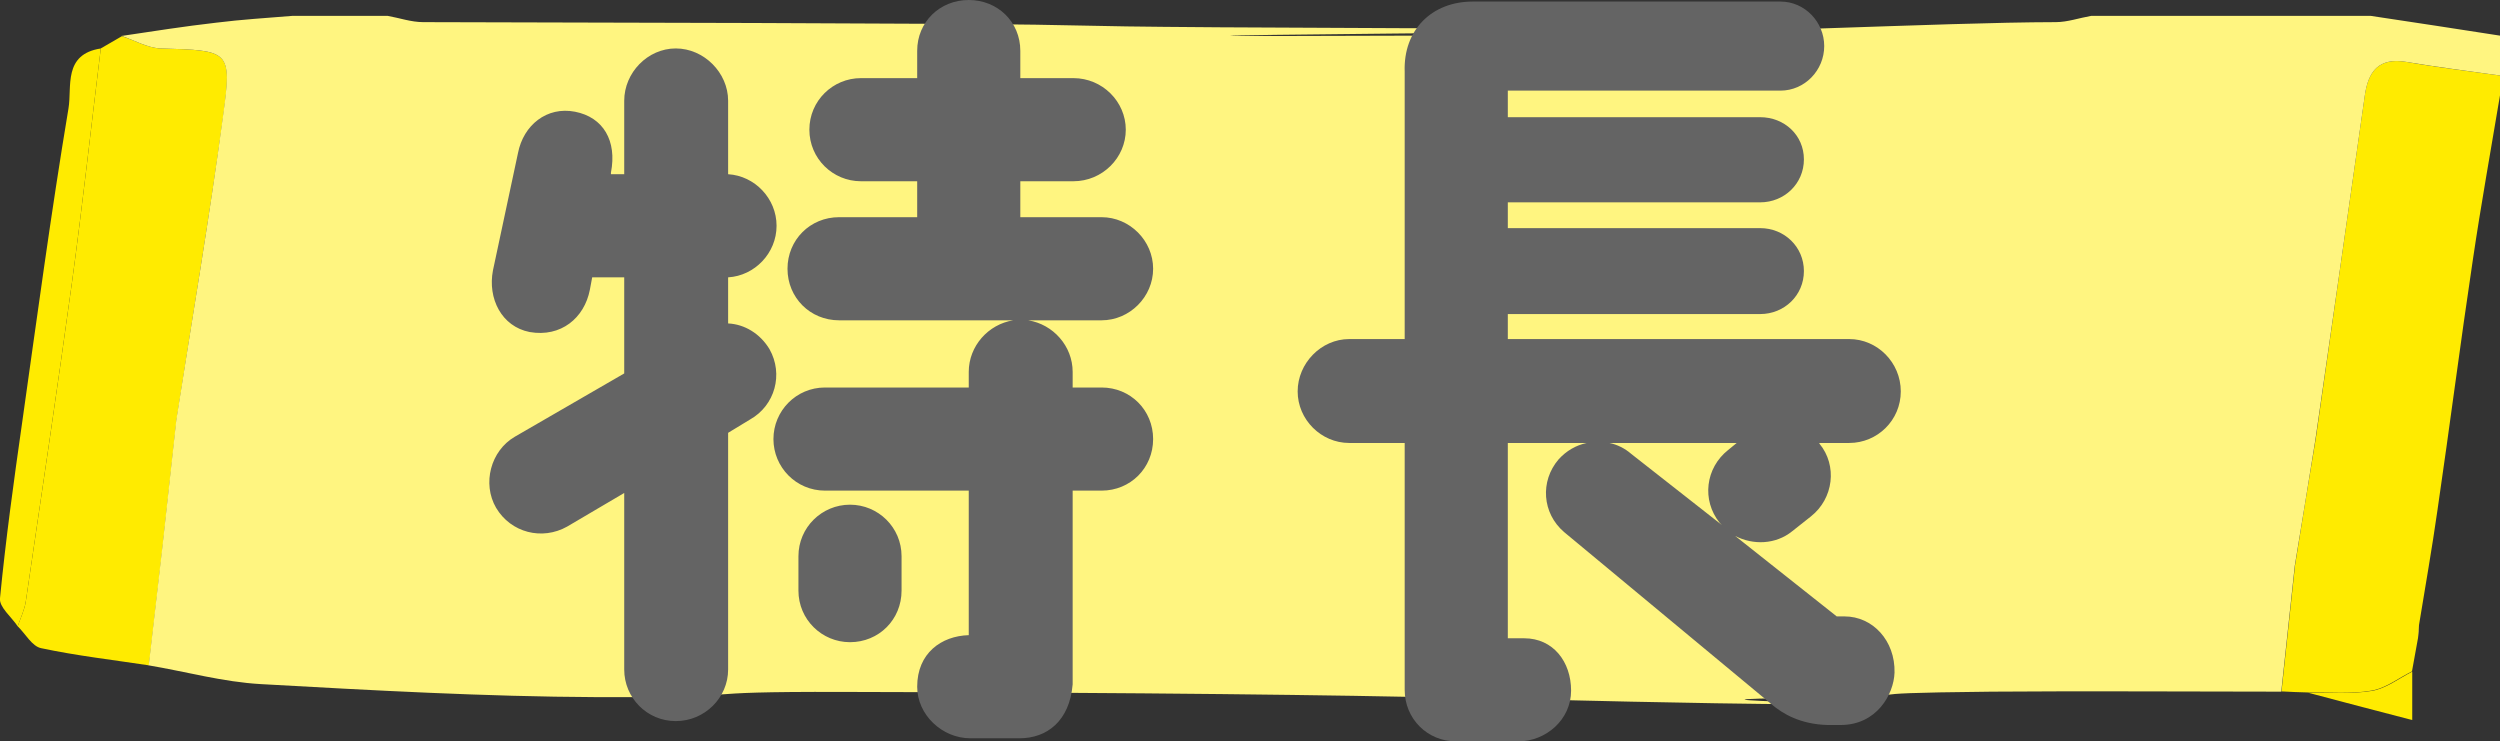
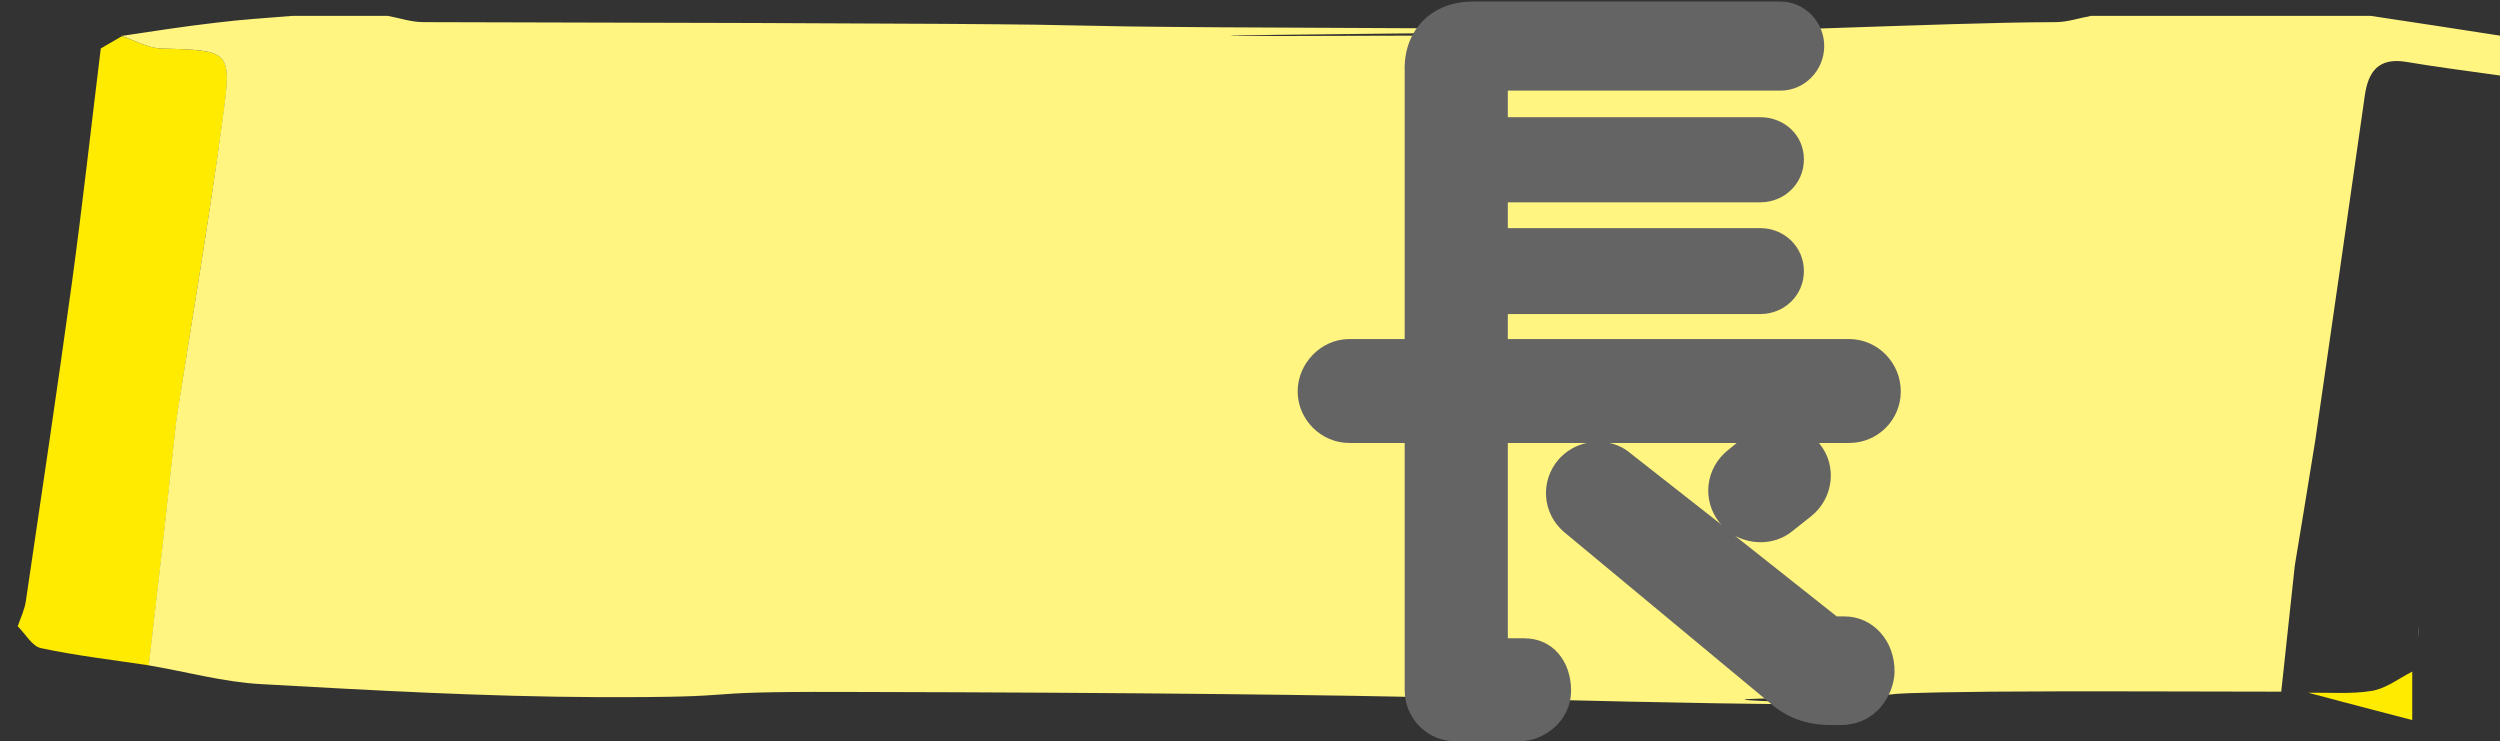
<svg xmlns="http://www.w3.org/2000/svg" id="_レイヤー_2" data-name="レイヤー 2" viewBox="0 0 96 28.47">
  <rect x="0" y="0" width="96" height="28.47" fill="#333333" stroke="none" />
  <defs>
    <style>
      .cls-1 {
        fill: #ffd4eb;
      }

      .cls-2 {
        fill: #ffeb00;
      }

      .cls-3 {
        fill: #646464;
      }

      .cls-4 {
        fill: #fff580;
      }
    </style>
  </defs>
  <g id="Design">
    <g>
      <g>
-         <path class="cls-2" d="M88.92,16.88c.63-4.41,1.26-8.82,1.89-13.23.13-.89.52-1.46,1.61-1.27,1.19.21,2.39.35,3.58.52v.76c-.35,2.1-.73,4.2-1.04,6.3-.48,3.2-.89,6.41-1.36,9.62-.21,1.48-.47,2.95-.71,4.42-.01.17-.02.34-.04.51-.08.42-.15.85-.23,1.27-.52.26-1.01.65-1.55.74-.8.14-1.63.06-2.45.07-.34-.01-.68-.02-1.01-.04.17-1.62.35-3.23.52-4.85.26-1.61.52-3.22.79-4.83Z" />
        <path class="cls-2" d="M6.25,20.96c-.18,1.53-.35,3.06-.53,4.59-1.38-.21-2.78-.37-4.14-.66-.35-.07-.6-.55-.9-.84.11-.32.26-.63.31-.95.6-4.07,1.21-8.15,1.77-12.23.41-3,.74-6.01,1.11-9.01.27-.16.54-.31.81-.47.5.16,1,.46,1.5.47,2.64.08,2.73.07,2.4,2.54-.53,3.92-1.2,7.81-1.8,11.72-.18,1.61-.35,3.22-.53,4.83Z" />
-         <path class="cls-2" d="M3.87,1.86c-.37,3-.7,6.01-1.11,9.01-.56,4.08-1.17,8.15-1.77,12.23-.05.32-.2.63-.31.95-.24-.36-.72-.74-.68-1.08.22-2.25.53-4.5.85-6.74.57-4.03,1.11-8.06,1.78-12.07.14-.82-.22-2.08,1.25-2.3Z" />
        <path class="cls-2" d="M88.63,26.6c.82-.01,1.65.06,2.45-.07.54-.09,1.04-.48,1.55-.74,0,.52,0,1.04,0,1.86-1.46-.38-2.73-.71-4-1.05Z" />
        <path class="cls-1" d="M92.85,24.52c.01-.17.02-.34.04-.51-.01.17-.02.34-.04.51Z" />
        <path class="cls-4" d="M96,1.37v1.53c-1.19-.17-2.4-.32-3.58-.52-1.09-.19-1.48.38-1.61,1.28-.63,4.41-1.26,8.82-1.9,13.23-.26,1.61-.52,3.21-.79,4.83-.17,1.62-.35,3.22-.52,4.84-3.7,0-7.42-.03-11.13,0-6.66.07-1.32.17-7.99.25-6.06.08,8.89.31,1.09.24-10.76-.09-12.89-.43-37.19-.48-6.49-.02-2.99.22-9.47.2-4.3-.02-8.6-.26-12.89-.5-1.45-.08-2.88-.48-4.31-.72.17-1.53.36-3.07.53-4.6.17-1.61.36-3.22.53-4.83.61-3.91,1.28-7.8,1.8-11.72.34-2.48.24-2.46-2.4-2.54-.51-.02-1-.31-1.5-.48,1.21-.18,2.41-.37,3.64-.51.96-.12,1.93-.18,2.91-.26h3.67c.45.08.9.24,1.36.24,42.84.09,7.68.17,50.52.27,7.06.02-39.4.35-9.26.24,9.02-.04,16.89-.5,21.43-.51.45,0,.9-.16,1.36-.24h10.74c1.65.25,3.32.5,4.97.76Z" />
      </g>
      <g>
-         <path class="cls-3" d="M23.97,14.34v-3.69h-1.23l-.09.48c-.21,1.08-1.11,1.83-2.31,1.62-1.08-.21-1.62-1.29-1.41-2.37l.96-4.5c.21-1.08,1.11-1.8,2.19-1.59,1.08.21,1.62,1.11,1.38,2.34v.06h.51v-2.82c0-1.08.9-2.01,1.98-2.01s2.01.93,2.01,2.01v2.82c1.02.06,1.86.93,1.86,1.98s-.84,1.92-1.86,1.98v1.77c.63.03,1.23.39,1.59.99.54.96.21,2.16-.75,2.7l-.84.51v9.09c0,1.08-.9,1.98-2.01,1.98s-1.98-.9-1.98-1.98v-6.78l-2.19,1.29c-.96.54-2.16.24-2.73-.72-.54-.93-.21-2.19.72-2.73l4.2-2.43ZM42.3,8.34c1.08,0,1.98.9,1.98,1.98s-.9,1.98-1.98,1.98h-2.82c.96.15,1.71.99,1.71,1.98v.6h1.11c1.11,0,1.98.87,1.98,1.98s-.87,1.98-1.98,1.98h-1.11v7.44c-.12,1.41-.99,2.07-2.04,2.07h-1.89c-1.08,0-2.04-.9-2.04-1.98,0-1.29.93-1.95,1.98-1.98v-5.55h-5.52c-1.11,0-1.98-.9-1.98-1.98s.87-1.98,1.98-1.98h5.52v-.6c0-.99.75-1.83,1.71-1.98h-6.69c-1.11,0-1.98-.87-1.98-1.98s.87-1.98,1.98-1.98h3v-1.38h-2.16c-1.08,0-1.98-.87-1.98-1.98s.9-1.98,1.98-1.98h2.16v-1.05c0-1.11.87-1.95,1.98-1.95s1.98.84,1.98,1.95v1.05h2.04c1.11,0,2.01.9,2.01,1.98s-.9,1.98-2.01,1.98h-2.04v1.38h3.12ZM32.64,24.66c-1.08,0-1.98-.87-1.98-1.98v-1.32c0-1.11.9-1.98,1.98-1.98s1.98.87,1.98,1.98v1.32c0,1.11-.87,1.98-1.98,1.98Z" />
        <path class="cls-3" d="M71.01,17.01h-1.17s.03,0,.03.03c.69.84.54,2.1-.33,2.79l-.72.57c-.63.51-1.5.54-2.19.18l3.9,3.09h.3c1.08,0,1.95.93,1.92,2.16-.03.84-.69,2.01-2.07,2.01h-.51c-1.02-.03-1.71-.42-2.16-.81l-7.95-6.6c-.84-.72-.93-1.95-.21-2.79.3-.33.66-.54,1.08-.63h-3.03v7.5h.63c1.11,0,1.8.9,1.8,2.01s-.96,1.95-2.04,1.95h-2.37c-1.11,0-1.98-.87-1.98-1.98v-9.48h-2.13c-1.08,0-1.98-.9-1.98-1.98s.9-2.01,1.98-2.01h2.13V2.76c-.06-1.62,1.05-2.7,2.61-2.7h11.82c.93,0,1.68.78,1.68,1.71s-.75,1.71-1.68,1.71h-10.47v1.02h9.69c.93,0,1.68.69,1.68,1.62s-.75,1.65-1.68,1.65h-9.69v.99h9.69c.93,0,1.68.72,1.68,1.65s-.75,1.65-1.68,1.65h-9.69v.96h13.11c1.08,0,1.98.9,1.98,2.01s-.9,1.98-1.98,1.98ZM66.69,17.01h-4.89c.3.06.6.21.84.42l3.48,2.73s-.06-.06-.09-.09c-.69-.87-.54-2.1.33-2.79l.33-.27Z" />
      </g>
    </g>
  </g>
</svg>